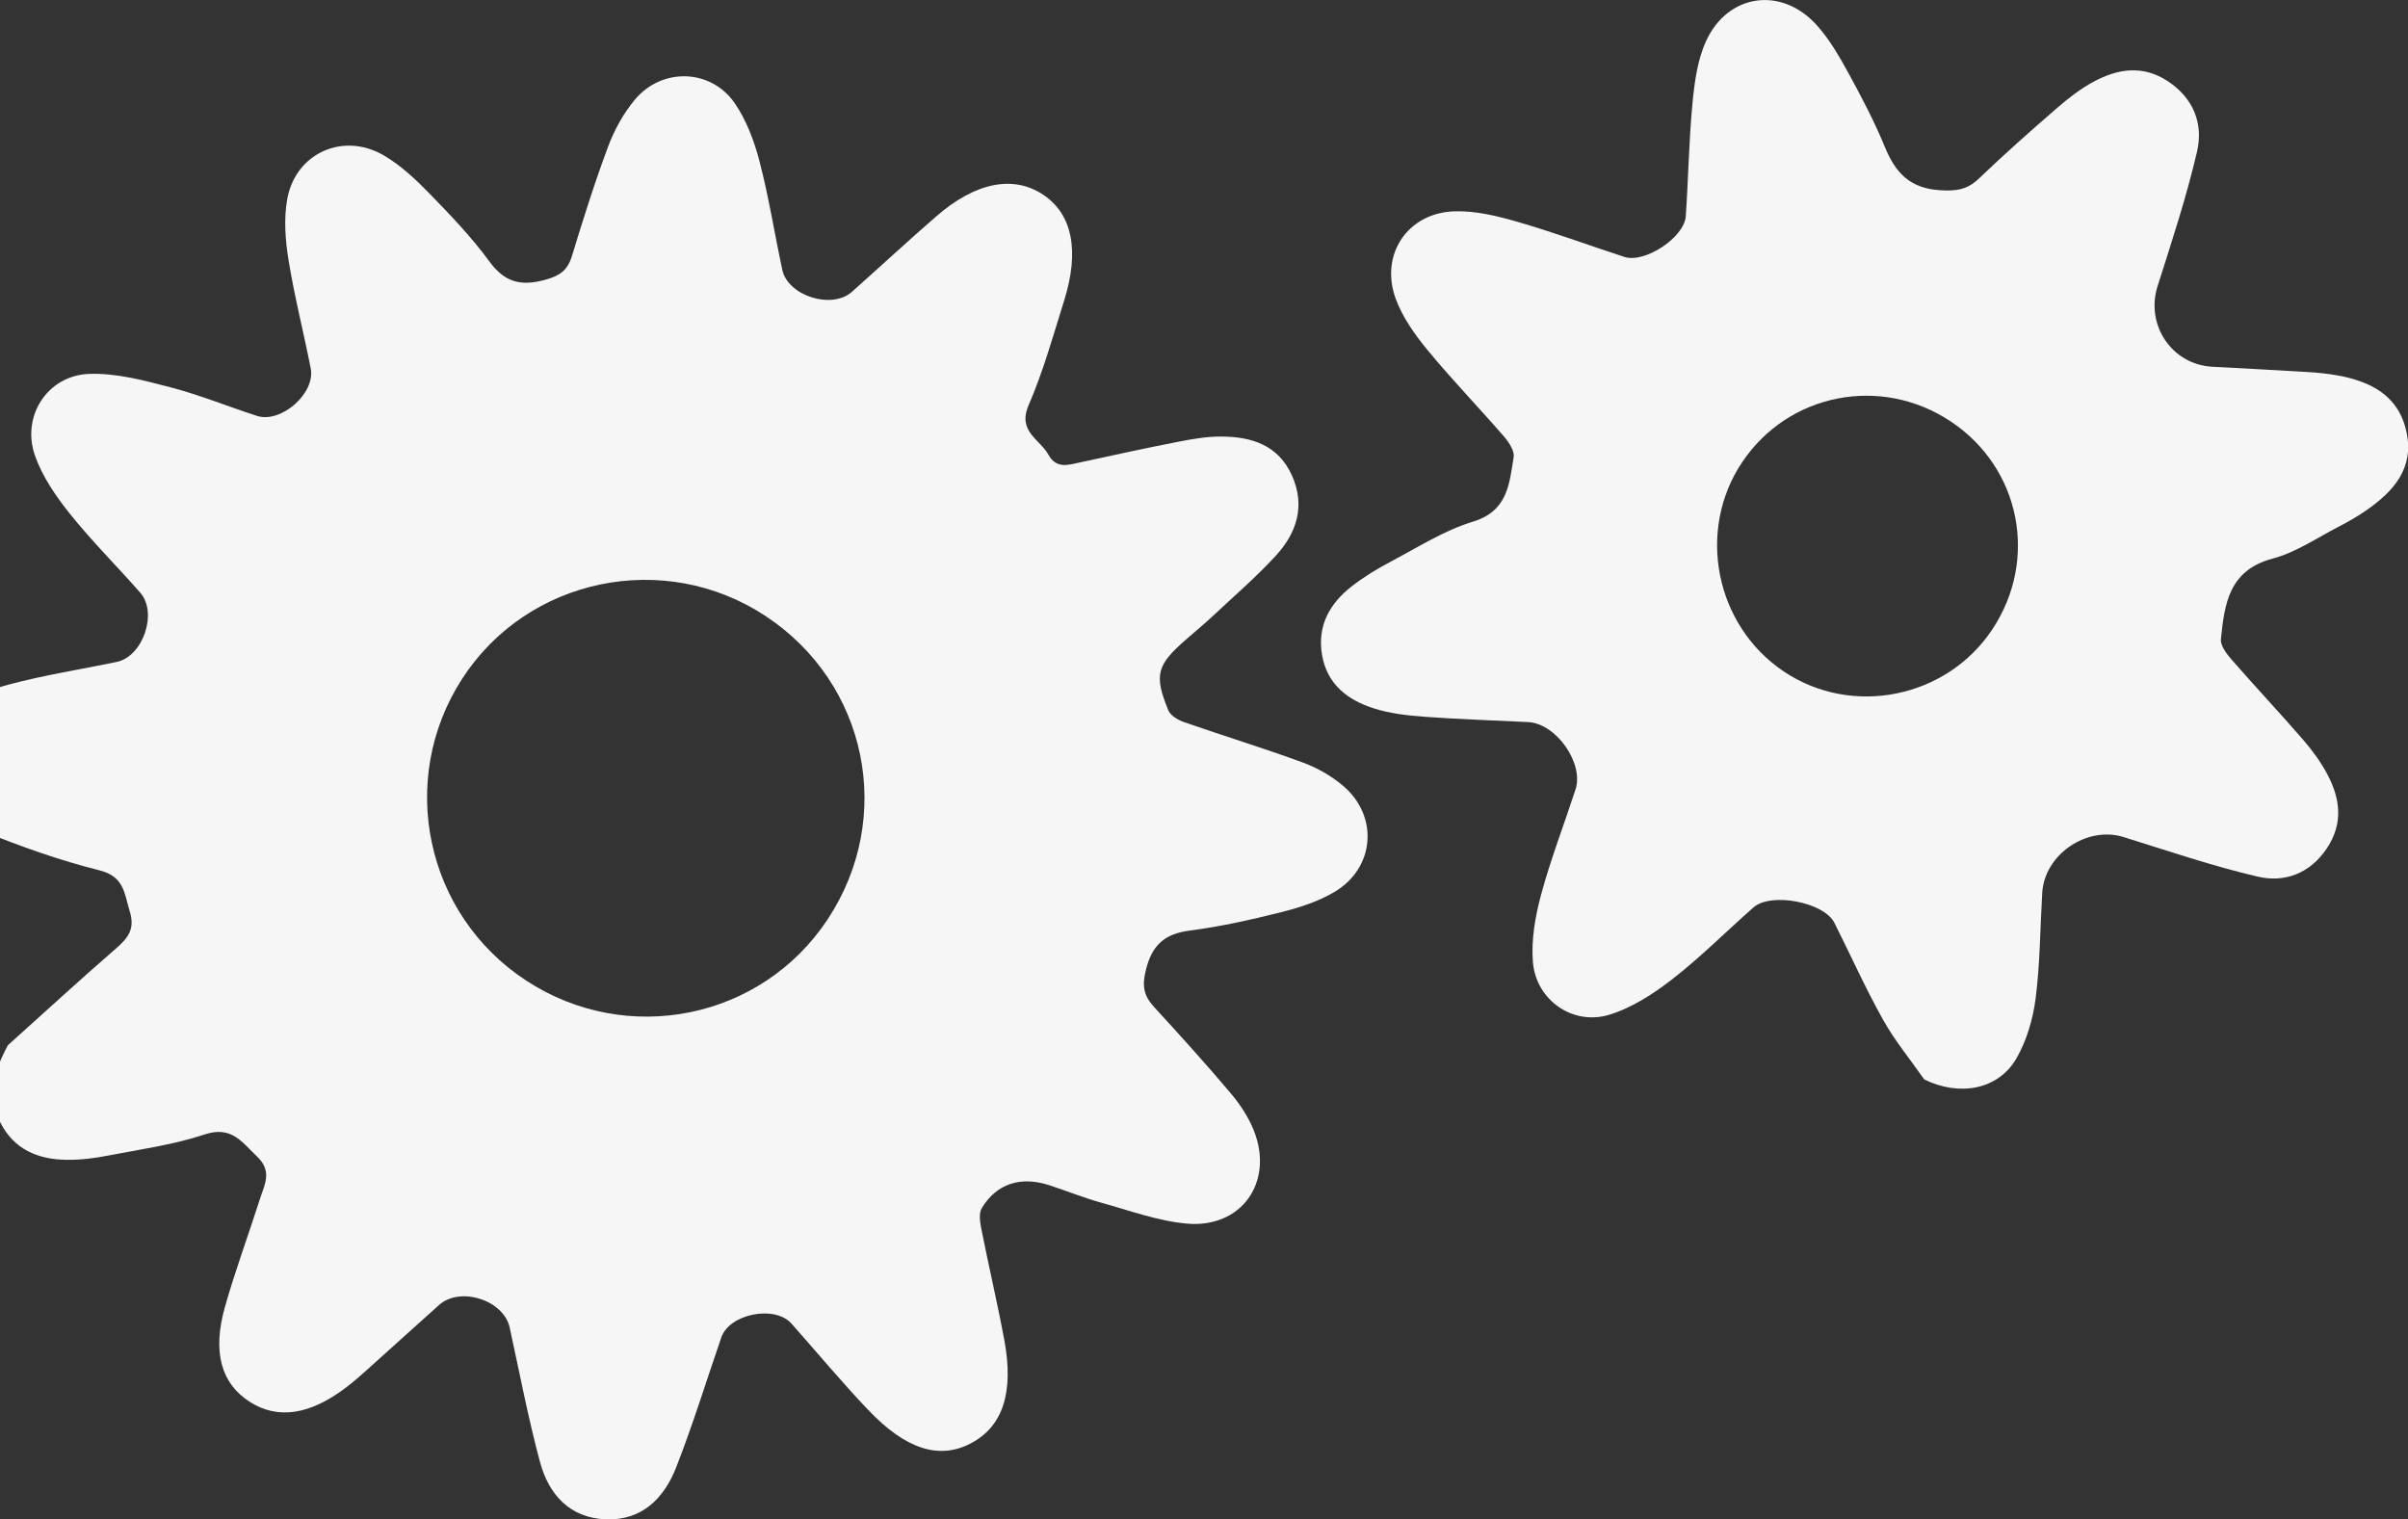
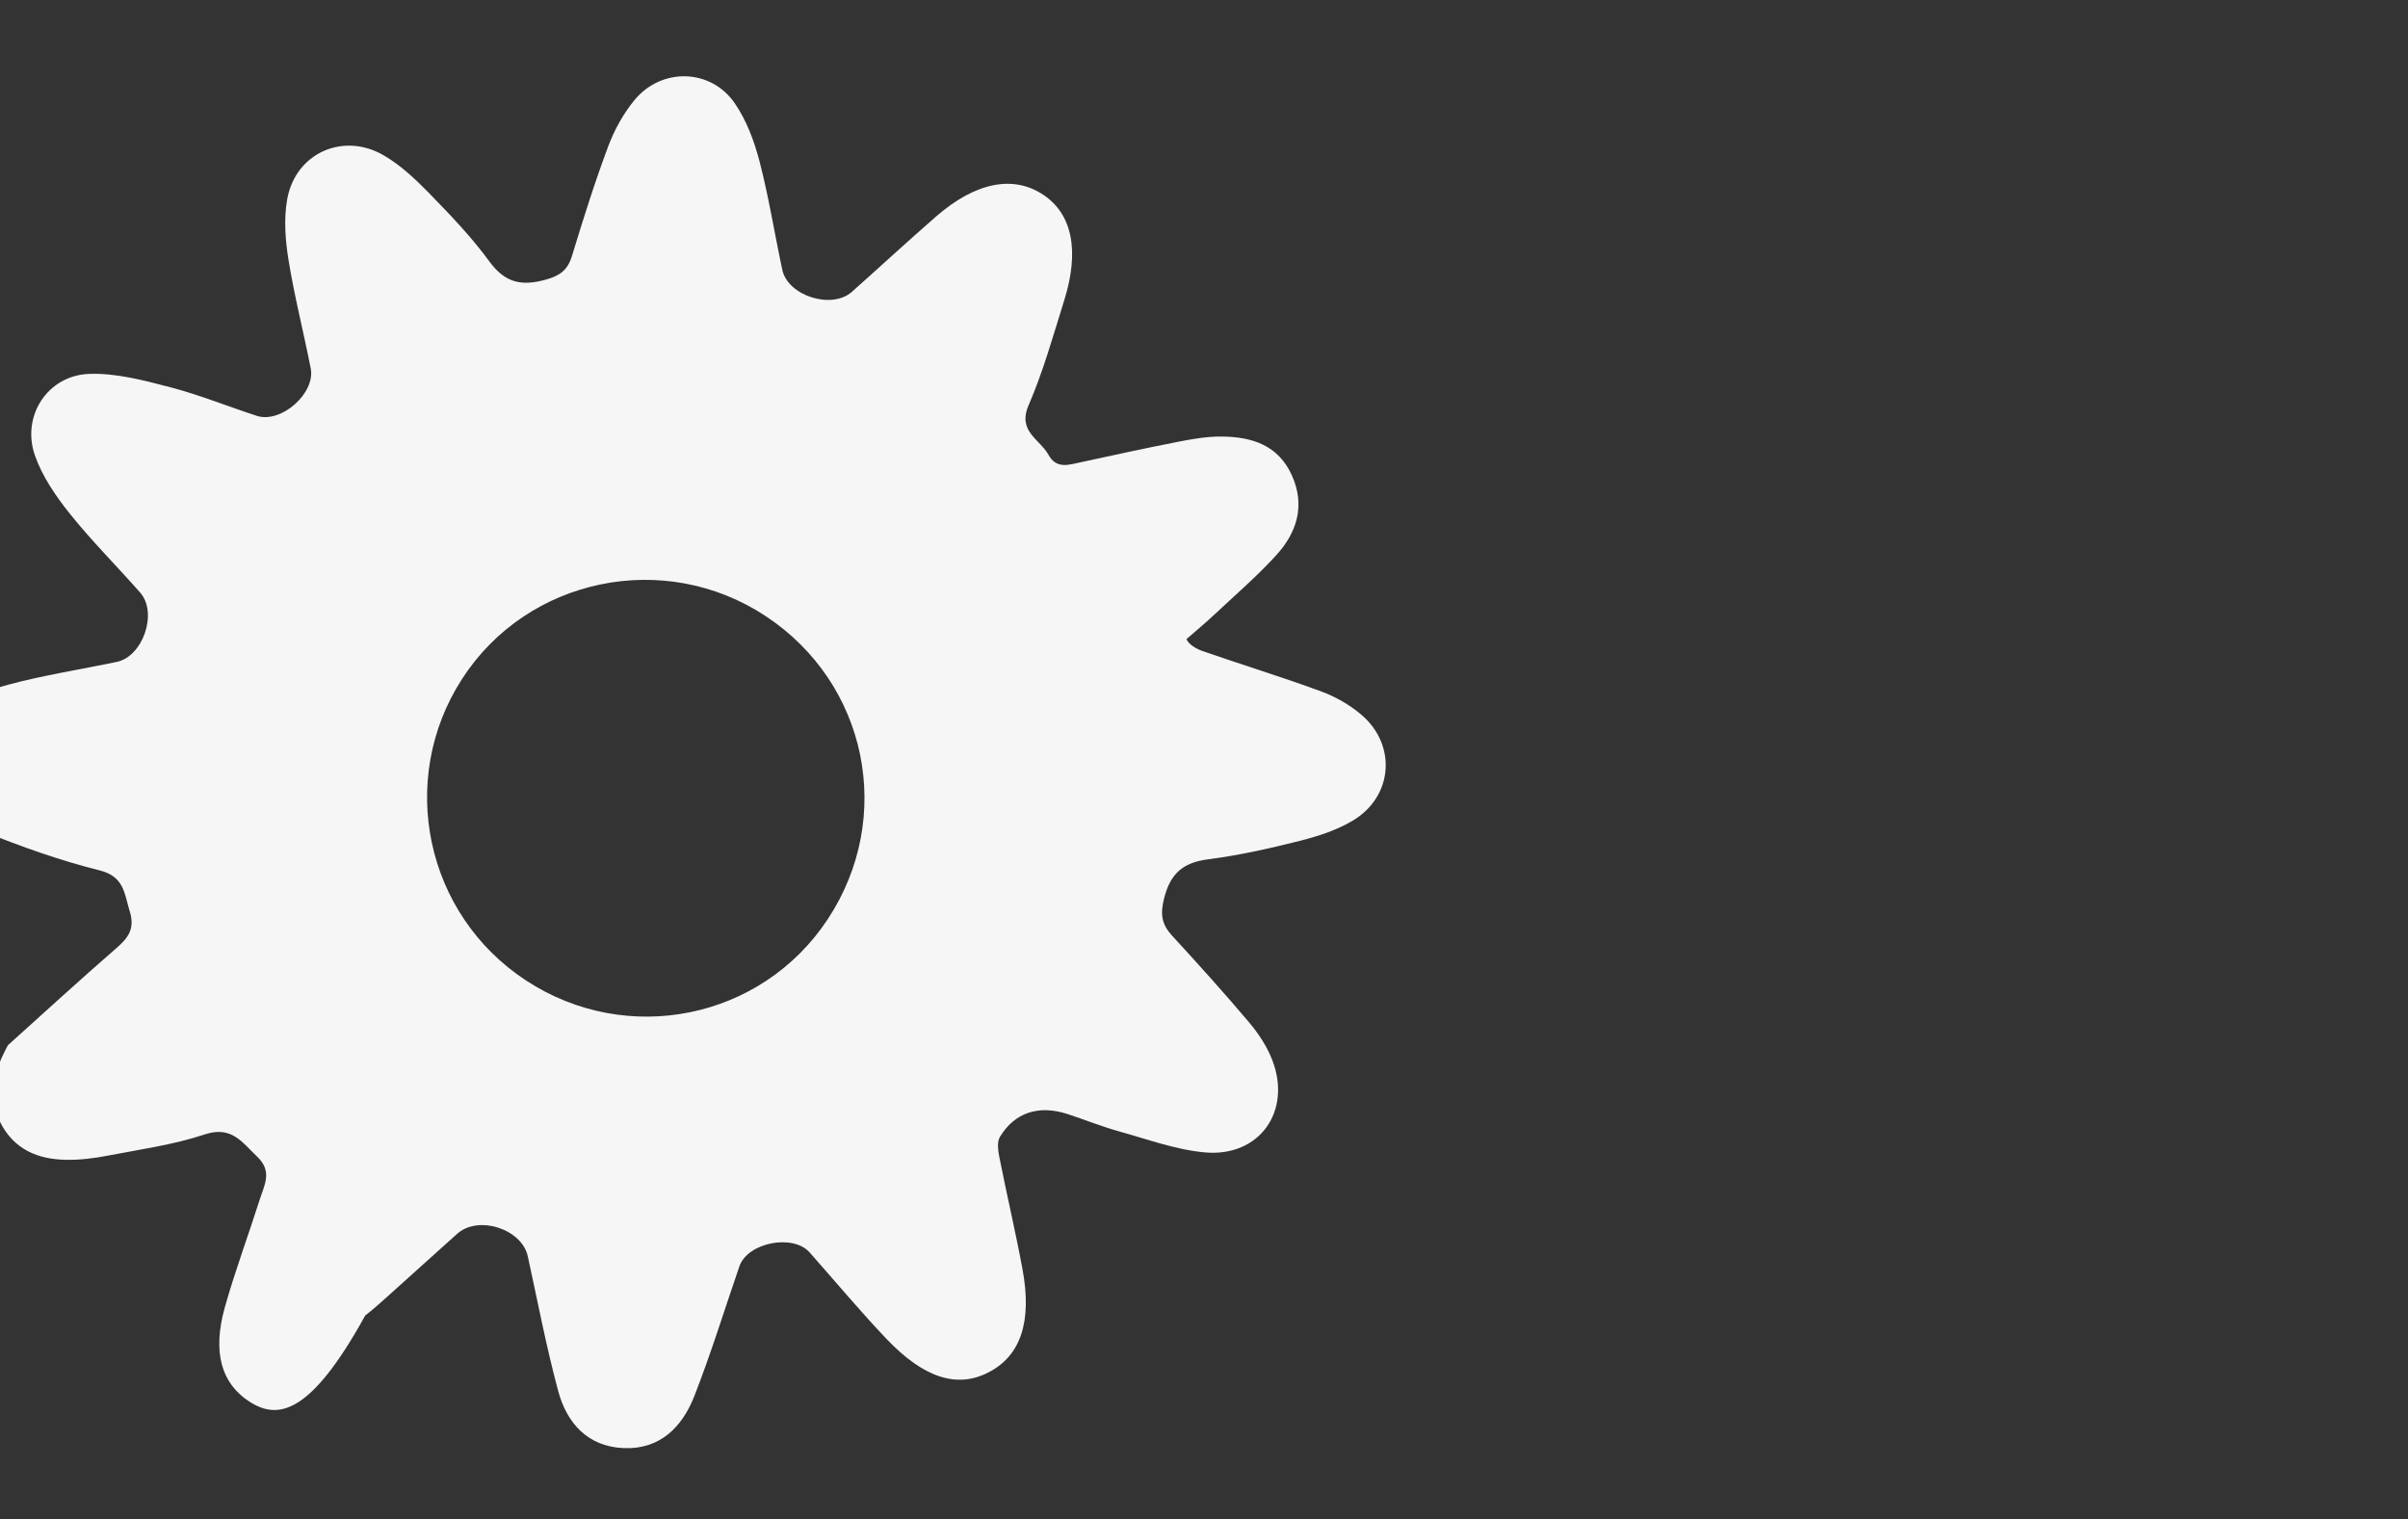
<svg xmlns="http://www.w3.org/2000/svg" version="1.1" id="Layer_1" x="0px" y="0px" width="52.861px" height="33.354px" viewBox="0 0 52.861 33.354" enable-background="new 0 0 52.861 33.354" xml:space="preserve">
  <rect x="0" y="0" width="52.861" height="33.354" fill="#333333" stroke="none" />
-   <path fill="#F6F6F6" d="M0.175,22.943c0.788-0.708,1.569-1.425,2.369-2.12c0.265-0.23,0.425-0.427,0.304-0.818  c-0.121-0.392-0.119-0.763-0.662-0.899c-0.87-0.217-1.724-0.522-2.558-0.858c-0.368-0.148-0.726-0.415-0.987-0.715  c-0.5-0.574-0.4-1.475,0.225-1.916c0.386-0.273,0.856-0.464,1.316-0.587c0.782-0.21,1.587-0.334,2.382-0.5  c0.574-0.12,0.903-1.076,0.515-1.519c-0.51-0.582-1.062-1.129-1.545-1.733c-0.31-0.387-0.607-0.82-0.768-1.282  c-0.3-0.861,0.277-1.753,1.186-1.788c0.593-0.023,1.206,0.142,1.791,0.294C4.386,8.67,5.006,8.924,5.64,9.129  c0.528,0.172,1.289-0.495,1.181-1.042C6.665,7.291,6.462,6.503,6.333,5.703C6.262,5.266,6.228,4.798,6.306,4.367  C6.491,3.356,7.542,2.89,8.432,3.415c0.366,0.215,0.69,0.52,0.989,0.826c0.464,0.477,0.93,0.962,1.321,1.497  c0.34,0.465,0.697,0.55,1.23,0.403c0.32-0.088,0.487-0.208,0.583-0.52c0.247-0.809,0.5-1.618,0.797-2.41  c0.137-0.364,0.336-0.726,0.585-1.024c0.593-0.709,1.667-0.681,2.19,0.076c0.259,0.375,0.43,0.833,0.546,1.278  c0.204,0.784,0.33,1.588,0.5,2.382c0.122,0.572,1.086,0.876,1.526,0.485c0.619-0.55,1.227-1.114,1.852-1.657  c0.868-0.755,1.699-0.914,2.356-0.472c0.63,0.423,0.796,1.225,0.454,2.316c-0.242,0.773-0.46,1.56-0.781,2.3  c-0.25,0.577,0.248,0.747,0.436,1.088c0.175,0.318,0.442,0.222,0.71,0.164c0.722-0.158,1.445-0.314,2.171-0.456  c0.3-0.058,0.607-0.11,0.911-0.108c0.665,0.003,1.253,0.183,1.554,0.858c0.295,0.661,0.106,1.251-0.346,1.747  c-0.423,0.464-0.903,0.877-1.362,1.307c-0.197,0.185-0.405,0.357-0.609,0.535c-0.653,0.569-0.717,0.782-0.398,1.563  c0.048,0.117,0.217,0.215,0.351,0.261c0.867,0.302,1.746,0.57,2.607,0.887c0.315,0.116,0.626,0.294,0.881,0.511  c0.784,0.667,0.696,1.802-0.192,2.328c-0.349,0.207-0.756,0.34-1.153,0.44c-0.664,0.167-1.336,0.319-2.014,0.406  c-0.554,0.071-0.833,0.308-0.972,0.862c-0.088,0.35-0.051,0.567,0.178,0.816c0.572,0.623,1.14,1.251,1.685,1.897  c0.206,0.244,0.392,0.525,0.508,0.82c0.445,1.128-0.273,2.149-1.478,2.039c-0.636-0.058-1.257-0.288-1.88-0.461  c-0.381-0.106-0.749-0.255-1.126-0.379c-0.632-0.207-1.161-0.042-1.49,0.5c-0.069,0.114-0.039,0.308-0.01,0.456  c0.161,0.813,0.352,1.622,0.504,2.437c0.218,1.169-0.039,1.917-0.752,2.28c-0.682,0.348-1.409,0.125-2.233-0.74  c-0.583-0.613-1.125-1.264-1.687-1.898c-0.365-0.412-1.361-0.216-1.54,0.304c-0.329,0.953-0.624,1.918-0.992,2.855  c-0.265,0.676-0.752,1.17-1.546,1.138c-0.793-0.032-1.251-0.548-1.442-1.258c-0.262-0.973-0.45-1.967-0.666-2.953  c-0.132-0.602-1.086-0.909-1.55-0.494c-0.524,0.468-1.043,0.941-1.566,1.409c-0.147,0.132-0.296,0.264-0.453,0.385  C6.814,31.061,6.1,31.169,5.48,30.771c-0.622-0.399-0.823-1.088-0.542-2.083c0.225-0.796,0.515-1.574,0.766-2.363  c0.099-0.312,0.283-0.61-0.059-0.935c-0.337-0.32-0.562-0.684-1.156-0.486c-0.68,0.226-1.404,0.326-2.112,0.462  c-0.299,0.058-0.607,0.098-0.911,0.094C0.832,25.454,0.298,25.23,0,24.626C-0.291,24.038-0.129,23.506,0.175,22.943z M11.546,21.522  c2.217,1.455,5.171,0.856,6.623-1.341c1.478-2.237,0.875-5.182-1.363-6.658c-2.222-1.466-5.227-0.843-6.663,1.381  C8.712,17.12,9.338,20.074,11.546,21.522z" />
-   <path fill="#F6F6F6" d="M42.242,23.696c-0.305-0.437-0.649-0.852-0.907-1.315c-0.387-0.691-0.71-1.417-1.067-2.125  c-0.228-0.452-1.391-0.675-1.775-0.337c-0.595,0.523-1.156,1.089-1.78,1.574c-0.417,0.324-0.89,0.631-1.388,0.783  c-0.798,0.243-1.605-0.322-1.674-1.154c-0.04-0.487,0.05-1.004,0.179-1.482c0.211-0.781,0.505-1.539,0.756-2.309  c0.189-0.579-0.426-1.449-1.04-1.48c-0.756-0.038-1.513-0.061-2.267-0.116c-0.375-0.028-0.759-0.07-1.115-0.183  c-0.574-0.182-1.031-0.524-1.142-1.175c-0.109-0.64,0.167-1.128,0.65-1.505c0.268-0.209,0.564-0.388,0.865-0.547  c0.59-0.311,1.166-0.682,1.796-0.873c0.768-0.233,0.8-0.832,0.895-1.418c0.022-0.138-0.106-0.33-0.214-0.454  c-0.554-0.639-1.144-1.248-1.681-1.901c-0.281-0.342-0.554-0.726-0.7-1.138c-0.342-0.964,0.274-1.869,1.294-1.902  c0.456-0.015,0.929,0.099,1.373,0.227c0.795,0.229,1.573,0.518,2.36,0.774c0.446,0.145,1.315-0.427,1.347-0.895  c0.056-0.827,0.068-1.657,0.147-2.482c0.044-0.459,0.108-0.945,0.296-1.357c0.478-1.049,1.659-1.211,2.431-0.354  c0.273,0.303,0.486,0.669,0.684,1.03c0.294,0.537,0.581,1.082,0.813,1.647c0.23,0.559,0.542,0.902,1.199,0.946  c0.356,0.024,0.603-0.005,0.864-0.255c0.558-0.536,1.139-1.049,1.724-1.556c0.243-0.211,0.505-0.413,0.786-0.566  c0.533-0.289,1.084-0.379,1.637-0.015c0.567,0.374,0.784,0.935,0.641,1.548c-0.232,0.996-0.554,1.973-0.865,2.949  c-0.27,0.848,0.308,1.722,1.201,1.771c0.702,0.038,1.403,0.074,2.105,0.117c0.215,0.013,0.431,0.035,0.643,0.073  c0.737,0.135,1.349,0.443,1.517,1.254c0.164,0.794-0.291,1.294-0.882,1.706c-0.191,0.133-0.395,0.251-0.603,0.358  c-0.481,0.247-0.945,0.569-1.457,0.704c-0.962,0.255-1.056,0.999-1.134,1.767c-0.014,0.141,0.122,0.321,0.231,0.446  c0.521,0.597,1.063,1.174,1.582,1.773c0.199,0.23,0.382,0.483,0.524,0.75c0.287,0.54,0.352,1.089-0.019,1.635  c-0.371,0.546-0.923,0.747-1.51,0.61c-0.996-0.232-1.968-0.565-2.946-0.869c-0.804-0.25-1.736,0.381-1.785,1.227  c-0.045,0.773-0.047,1.552-0.145,2.319c-0.058,0.451-0.197,0.923-0.422,1.315C43.86,23.93,43.006,24.071,42.242,23.696z   M42.824,9.252c-1.532-1.02-3.565-0.622-4.581,0.896c-1.004,1.499-0.591,3.579,0.912,4.59c1.498,1.008,3.575,0.591,4.579-0.919  C44.755,12.283,44.355,10.271,42.824,9.252z" />
+   <path fill="#F6F6F6" d="M0.175,22.943c0.788-0.708,1.569-1.425,2.369-2.12c0.265-0.23,0.425-0.427,0.304-0.818  c-0.121-0.392-0.119-0.763-0.662-0.899c-0.87-0.217-1.724-0.522-2.558-0.858c-0.368-0.148-0.726-0.415-0.987-0.715  c-0.5-0.574-0.4-1.475,0.225-1.916c0.386-0.273,0.856-0.464,1.316-0.587c0.782-0.21,1.587-0.334,2.382-0.5  c0.574-0.12,0.903-1.076,0.515-1.519c-0.51-0.582-1.062-1.129-1.545-1.733c-0.31-0.387-0.607-0.82-0.768-1.282  c-0.3-0.861,0.277-1.753,1.186-1.788c0.593-0.023,1.206,0.142,1.791,0.294C4.386,8.67,5.006,8.924,5.64,9.129  c0.528,0.172,1.289-0.495,1.181-1.042C6.665,7.291,6.462,6.503,6.333,5.703C6.262,5.266,6.228,4.798,6.306,4.367  C6.491,3.356,7.542,2.89,8.432,3.415c0.366,0.215,0.69,0.52,0.989,0.826c0.464,0.477,0.93,0.962,1.321,1.497  c0.34,0.465,0.697,0.55,1.23,0.403c0.32-0.088,0.487-0.208,0.583-0.52c0.247-0.809,0.5-1.618,0.797-2.41  c0.137-0.364,0.336-0.726,0.585-1.024c0.593-0.709,1.667-0.681,2.19,0.076c0.259,0.375,0.43,0.833,0.546,1.278  c0.204,0.784,0.33,1.588,0.5,2.382c0.122,0.572,1.086,0.876,1.526,0.485c0.619-0.55,1.227-1.114,1.852-1.657  c0.868-0.755,1.699-0.914,2.356-0.472c0.63,0.423,0.796,1.225,0.454,2.316c-0.242,0.773-0.46,1.56-0.781,2.3  c-0.25,0.577,0.248,0.747,0.436,1.088c0.175,0.318,0.442,0.222,0.71,0.164c0.722-0.158,1.445-0.314,2.171-0.456  c0.3-0.058,0.607-0.11,0.911-0.108c0.665,0.003,1.253,0.183,1.554,0.858c0.295,0.661,0.106,1.251-0.346,1.747  c-0.423,0.464-0.903,0.877-1.362,1.307c-0.197,0.185-0.405,0.357-0.609,0.535c0.048,0.117,0.217,0.215,0.351,0.261c0.867,0.302,1.746,0.57,2.607,0.887c0.315,0.116,0.626,0.294,0.881,0.511  c0.784,0.667,0.696,1.802-0.192,2.328c-0.349,0.207-0.756,0.34-1.153,0.44c-0.664,0.167-1.336,0.319-2.014,0.406  c-0.554,0.071-0.833,0.308-0.972,0.862c-0.088,0.35-0.051,0.567,0.178,0.816c0.572,0.623,1.14,1.251,1.685,1.897  c0.206,0.244,0.392,0.525,0.508,0.82c0.445,1.128-0.273,2.149-1.478,2.039c-0.636-0.058-1.257-0.288-1.88-0.461  c-0.381-0.106-0.749-0.255-1.126-0.379c-0.632-0.207-1.161-0.042-1.49,0.5c-0.069,0.114-0.039,0.308-0.01,0.456  c0.161,0.813,0.352,1.622,0.504,2.437c0.218,1.169-0.039,1.917-0.752,2.28c-0.682,0.348-1.409,0.125-2.233-0.74  c-0.583-0.613-1.125-1.264-1.687-1.898c-0.365-0.412-1.361-0.216-1.54,0.304c-0.329,0.953-0.624,1.918-0.992,2.855  c-0.265,0.676-0.752,1.17-1.546,1.138c-0.793-0.032-1.251-0.548-1.442-1.258c-0.262-0.973-0.45-1.967-0.666-2.953  c-0.132-0.602-1.086-0.909-1.55-0.494c-0.524,0.468-1.043,0.941-1.566,1.409c-0.147,0.132-0.296,0.264-0.453,0.385  C6.814,31.061,6.1,31.169,5.48,30.771c-0.622-0.399-0.823-1.088-0.542-2.083c0.225-0.796,0.515-1.574,0.766-2.363  c0.099-0.312,0.283-0.61-0.059-0.935c-0.337-0.32-0.562-0.684-1.156-0.486c-0.68,0.226-1.404,0.326-2.112,0.462  c-0.299,0.058-0.607,0.098-0.911,0.094C0.832,25.454,0.298,25.23,0,24.626C-0.291,24.038-0.129,23.506,0.175,22.943z M11.546,21.522  c2.217,1.455,5.171,0.856,6.623-1.341c1.478-2.237,0.875-5.182-1.363-6.658c-2.222-1.466-5.227-0.843-6.663,1.381  C8.712,17.12,9.338,20.074,11.546,21.522z" />
</svg>